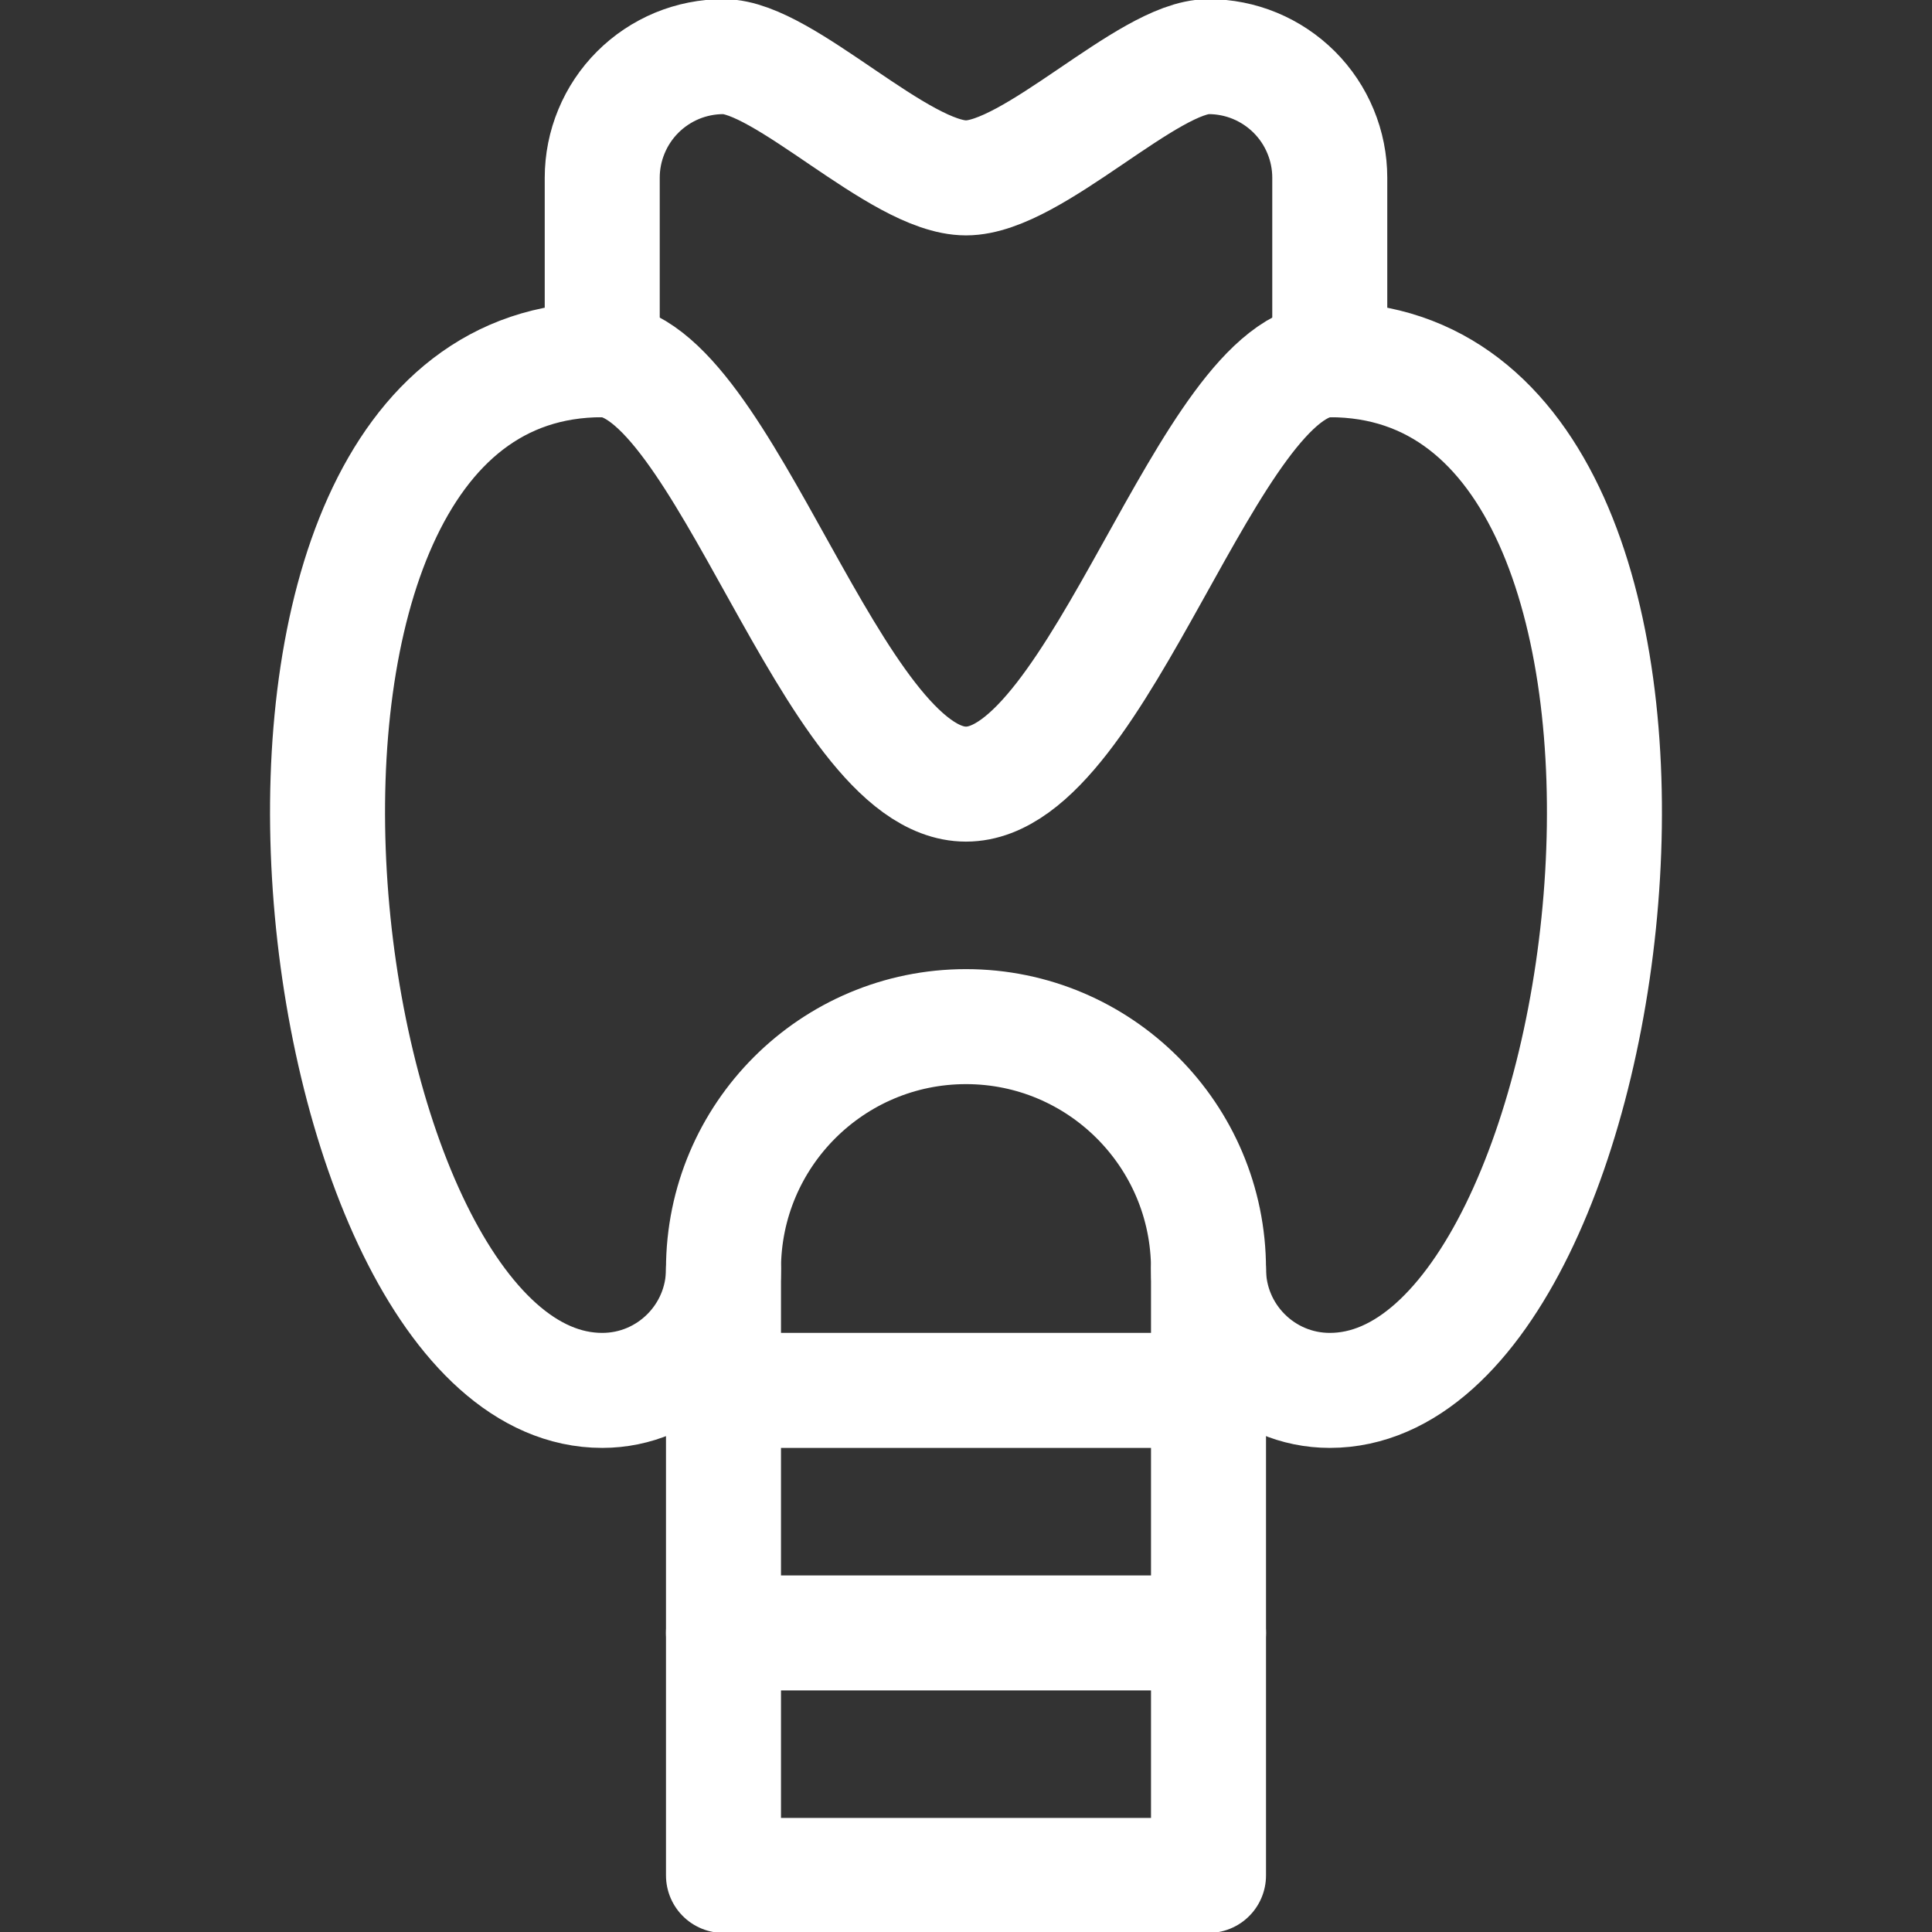
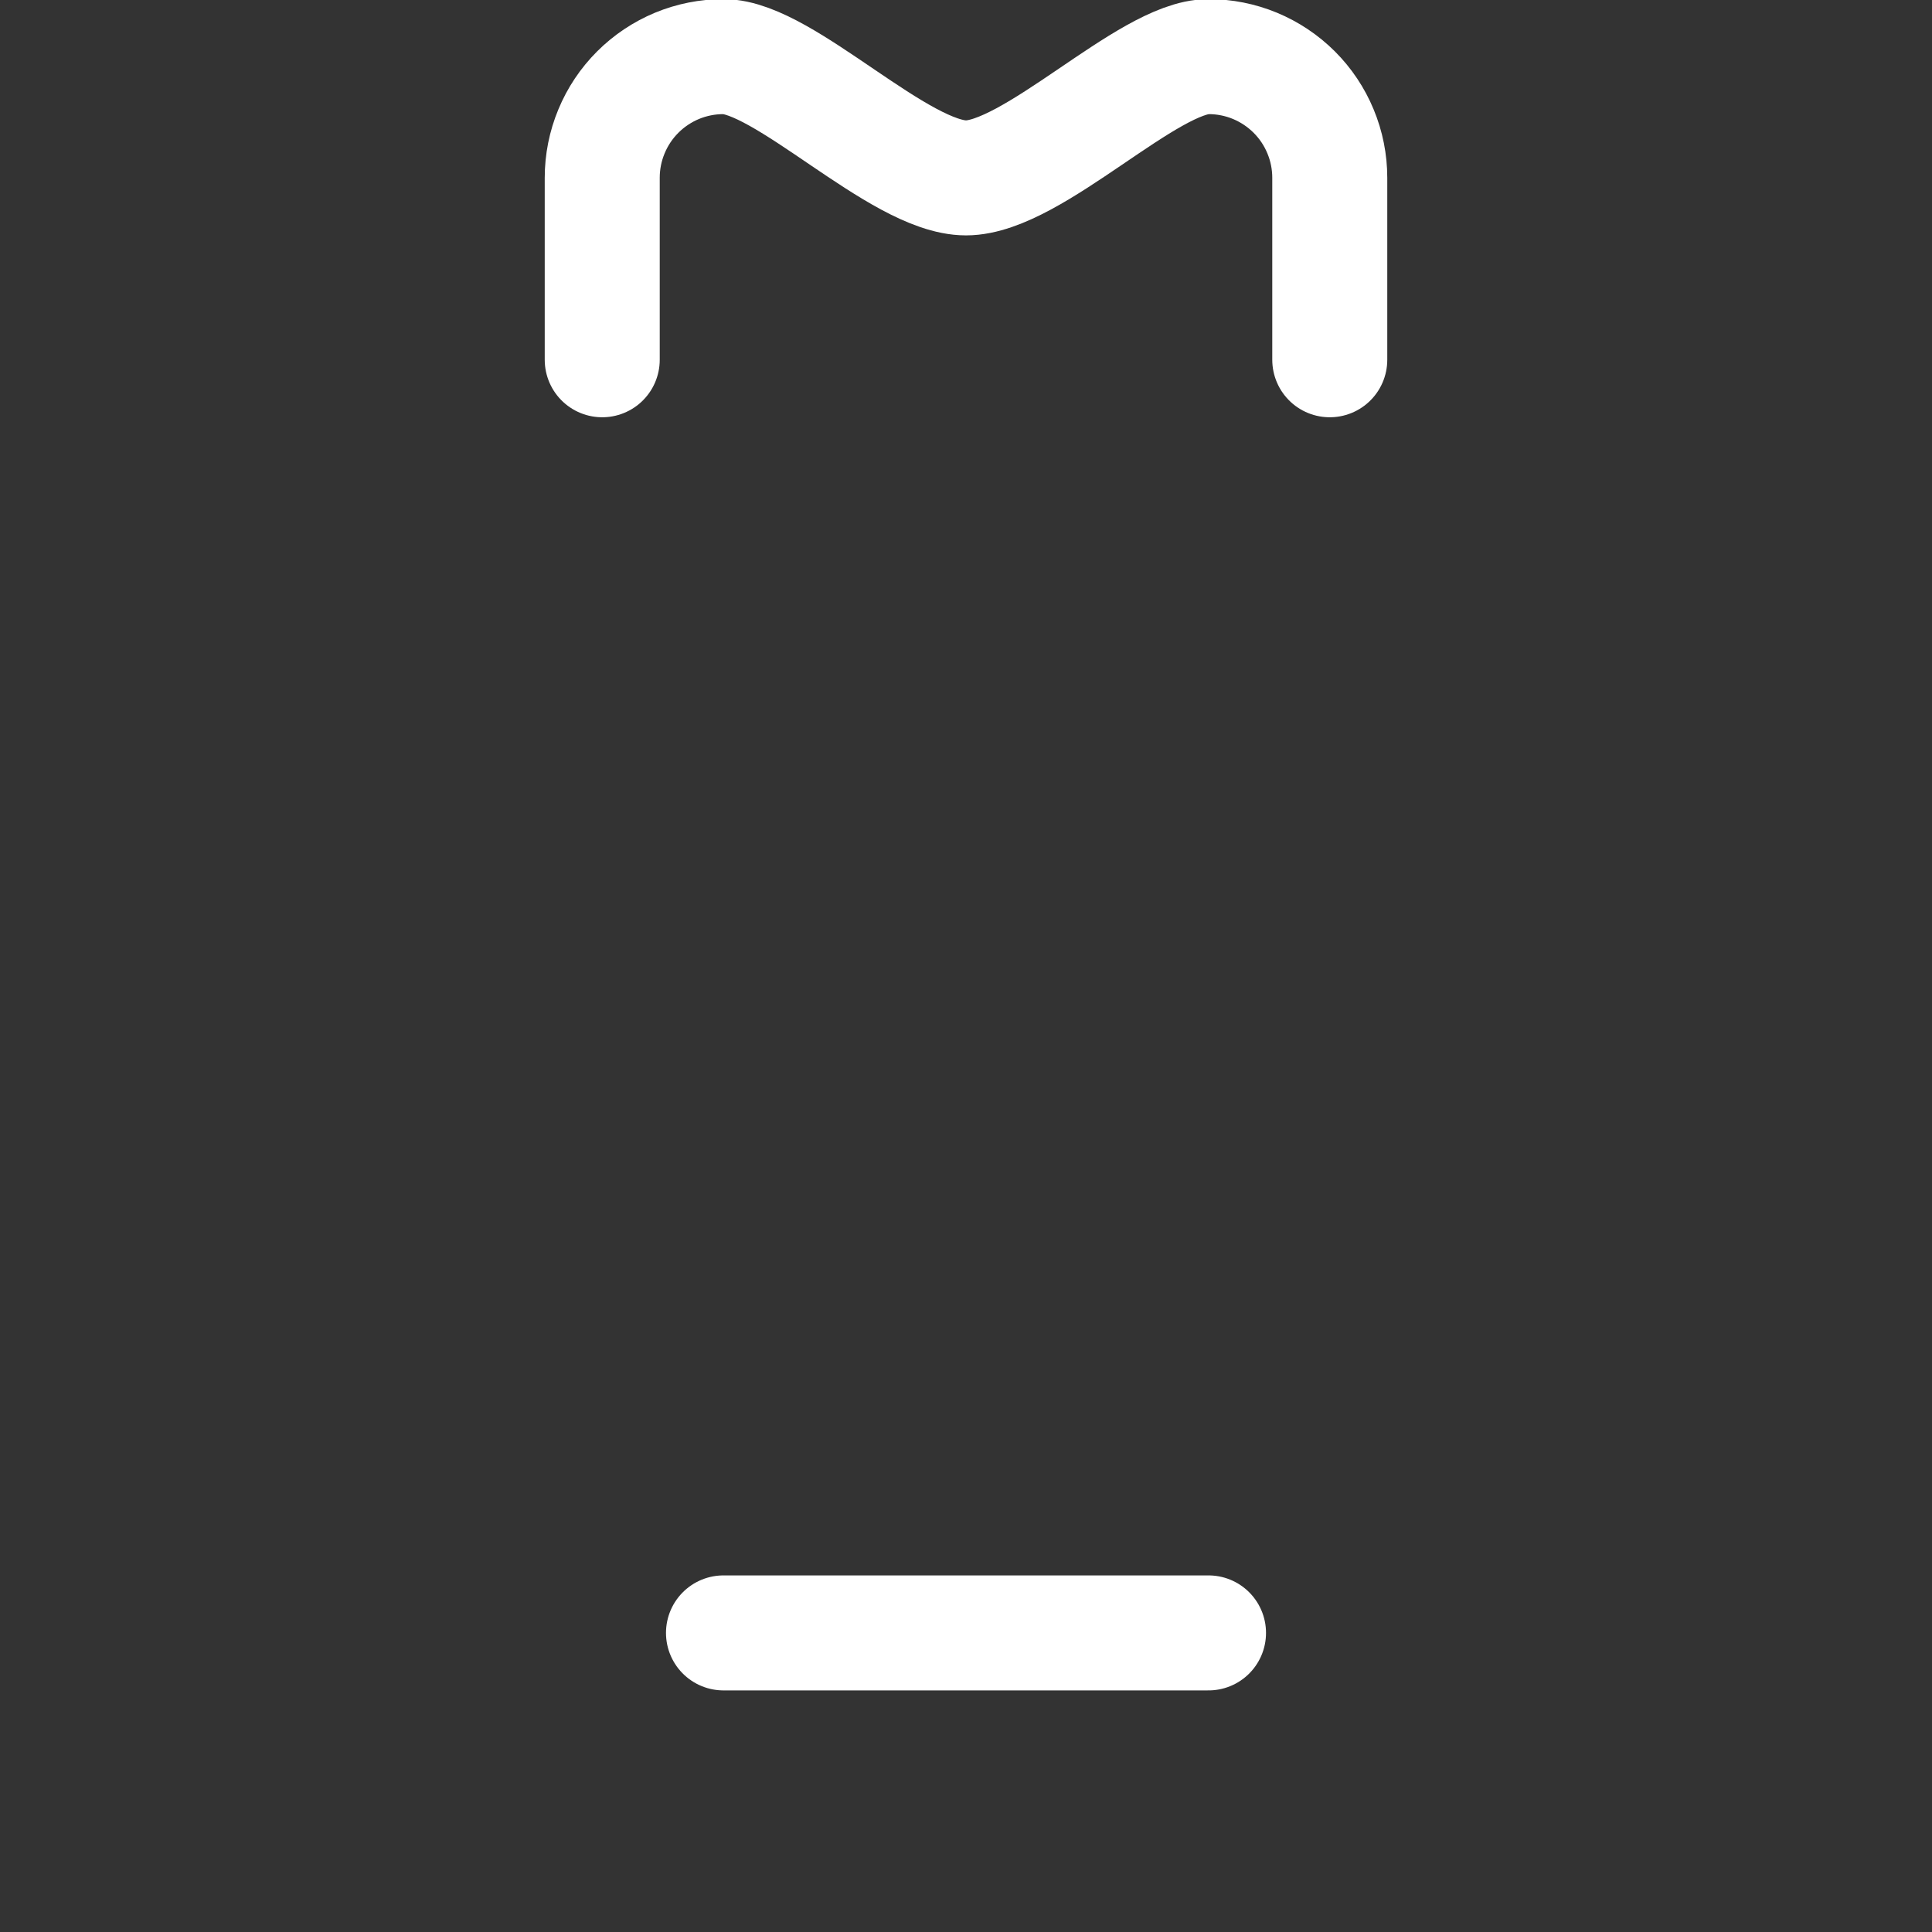
<svg xmlns="http://www.w3.org/2000/svg" fill="none" viewBox="0 0 42 42" height="42" width="42">
  <rect x="0" y="0" width="42" height="42" fill="#333333" stroke="none" />
  <g clip-path="url(#clip0_105_776)">
    <path stroke-linejoin="round" stroke-linecap="round" stroke-miterlimit="10" stroke-width="2.5" stroke="white" d="M13.092 7.821V3.865C13.092 3.519 13.16 3.177 13.293 2.857C13.425 2.537 13.619 2.247 13.864 2.002C14.108 1.758 14.399 1.564 14.718 1.431C15.038 1.299 15.381 1.231 15.727 1.231H15.728C17.046 1.231 19.545 3.867 21 3.867C22.455 3.867 24.954 1.231 26.272 1.231H26.273C26.619 1.231 26.962 1.299 27.281 1.431C27.601 1.564 27.891 1.758 28.136 2.002C28.381 2.247 28.575 2.537 28.707 2.857C28.84 3.177 28.908 3.519 28.908 3.865V7.821" />
-     <path stroke-linejoin="round" stroke-linecap="round" stroke-miterlimit="10" stroke-width="2.5" stroke="white" d="M21 22.318C23.909 22.318 26.272 24.68 26.272 27.59C26.272 29.044 27.453 30.226 28.908 30.226C35.498 30.226 38.133 7.82 28.908 7.82C26.272 7.82 23.909 17.046 21 17.046C18.09 17.046 15.728 7.82 13.092 7.82C3.866 7.82 6.502 30.226 13.092 30.226C14.547 30.226 15.728 29.044 15.728 27.59C15.728 24.68 18.09 22.318 21 22.318Z" />
-     <path stroke-linejoin="round" stroke-linecap="round" stroke-miterlimit="10" stroke-width="2.5" stroke="white" d="M15.728 27.59V40.77H26.272V27.59" />
    <path stroke-linejoin="round" stroke-linecap="round" stroke-miterlimit="10" stroke-width="2.5" stroke="white" d="M15.728 35.498H26.272" />
-     <path stroke-linejoin="round" stroke-linecap="round" stroke-miterlimit="10" stroke-width="2.5" stroke="white" d="M15.728 30.226H26.272" />
  </g>
  <defs>
    <clipPath id="clip0_105_776">
      <rect fill="white" height="42" width="42" />
    </clipPath>
  </defs>
</svg>